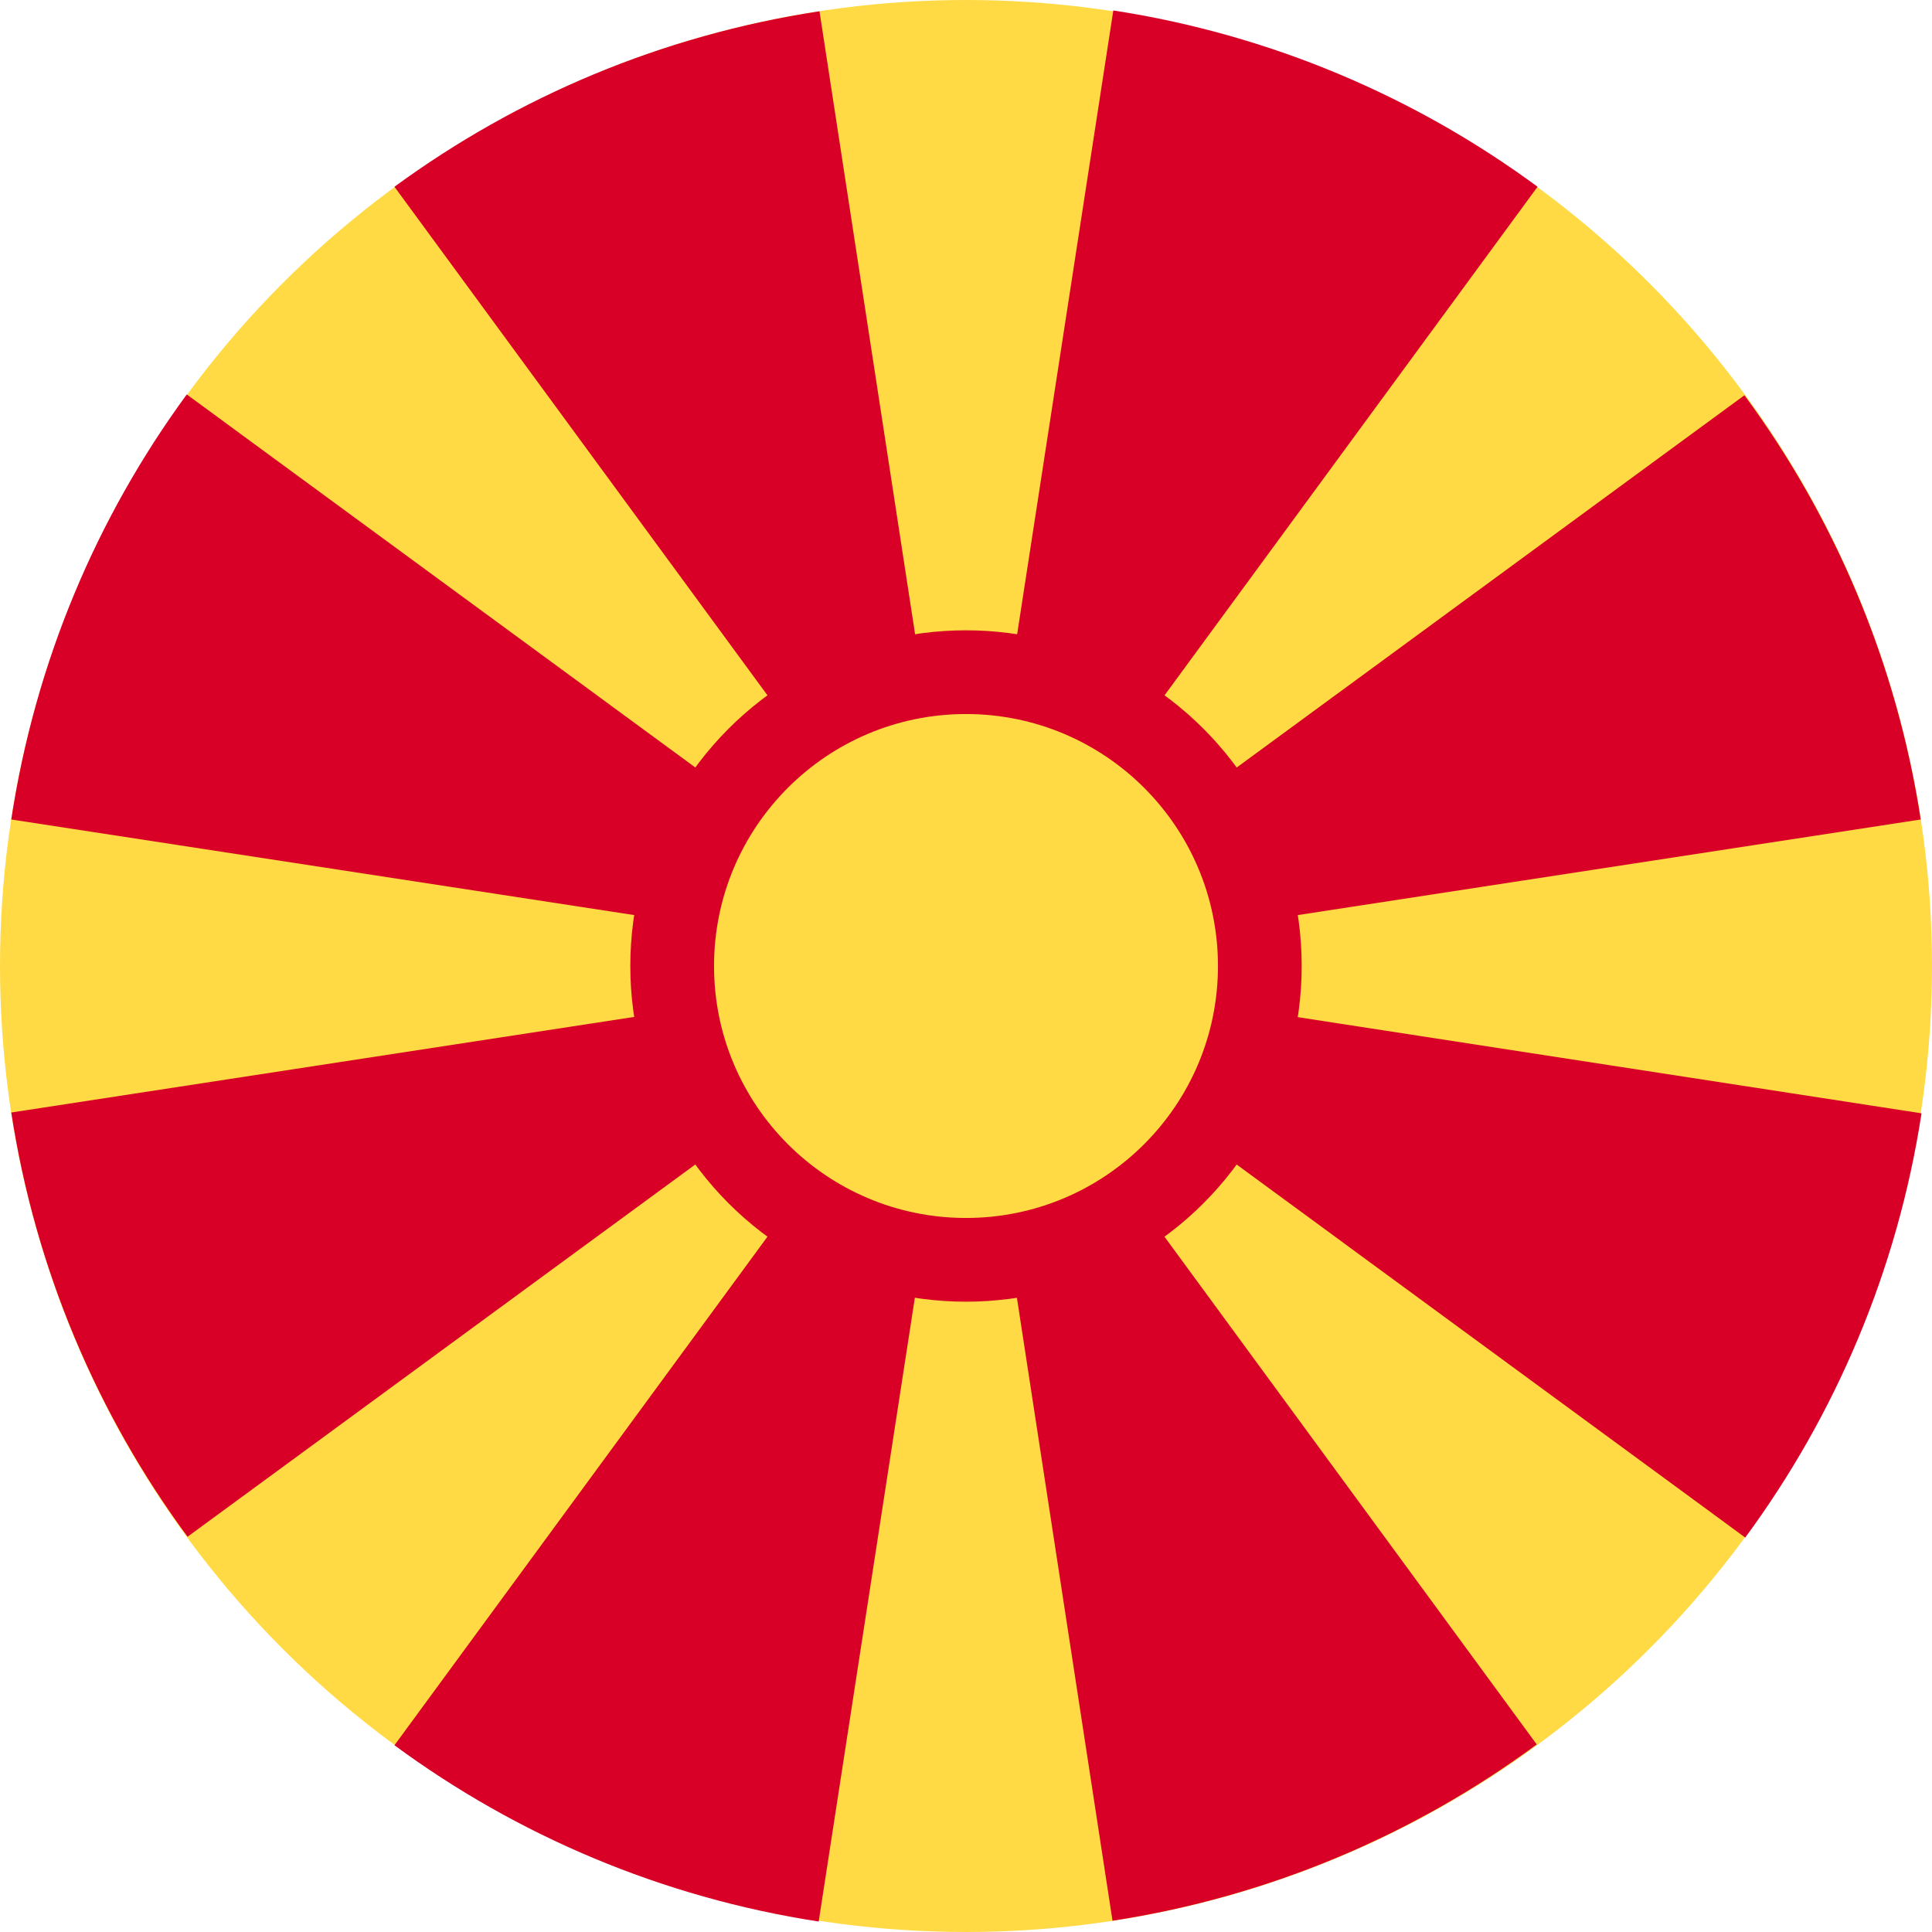
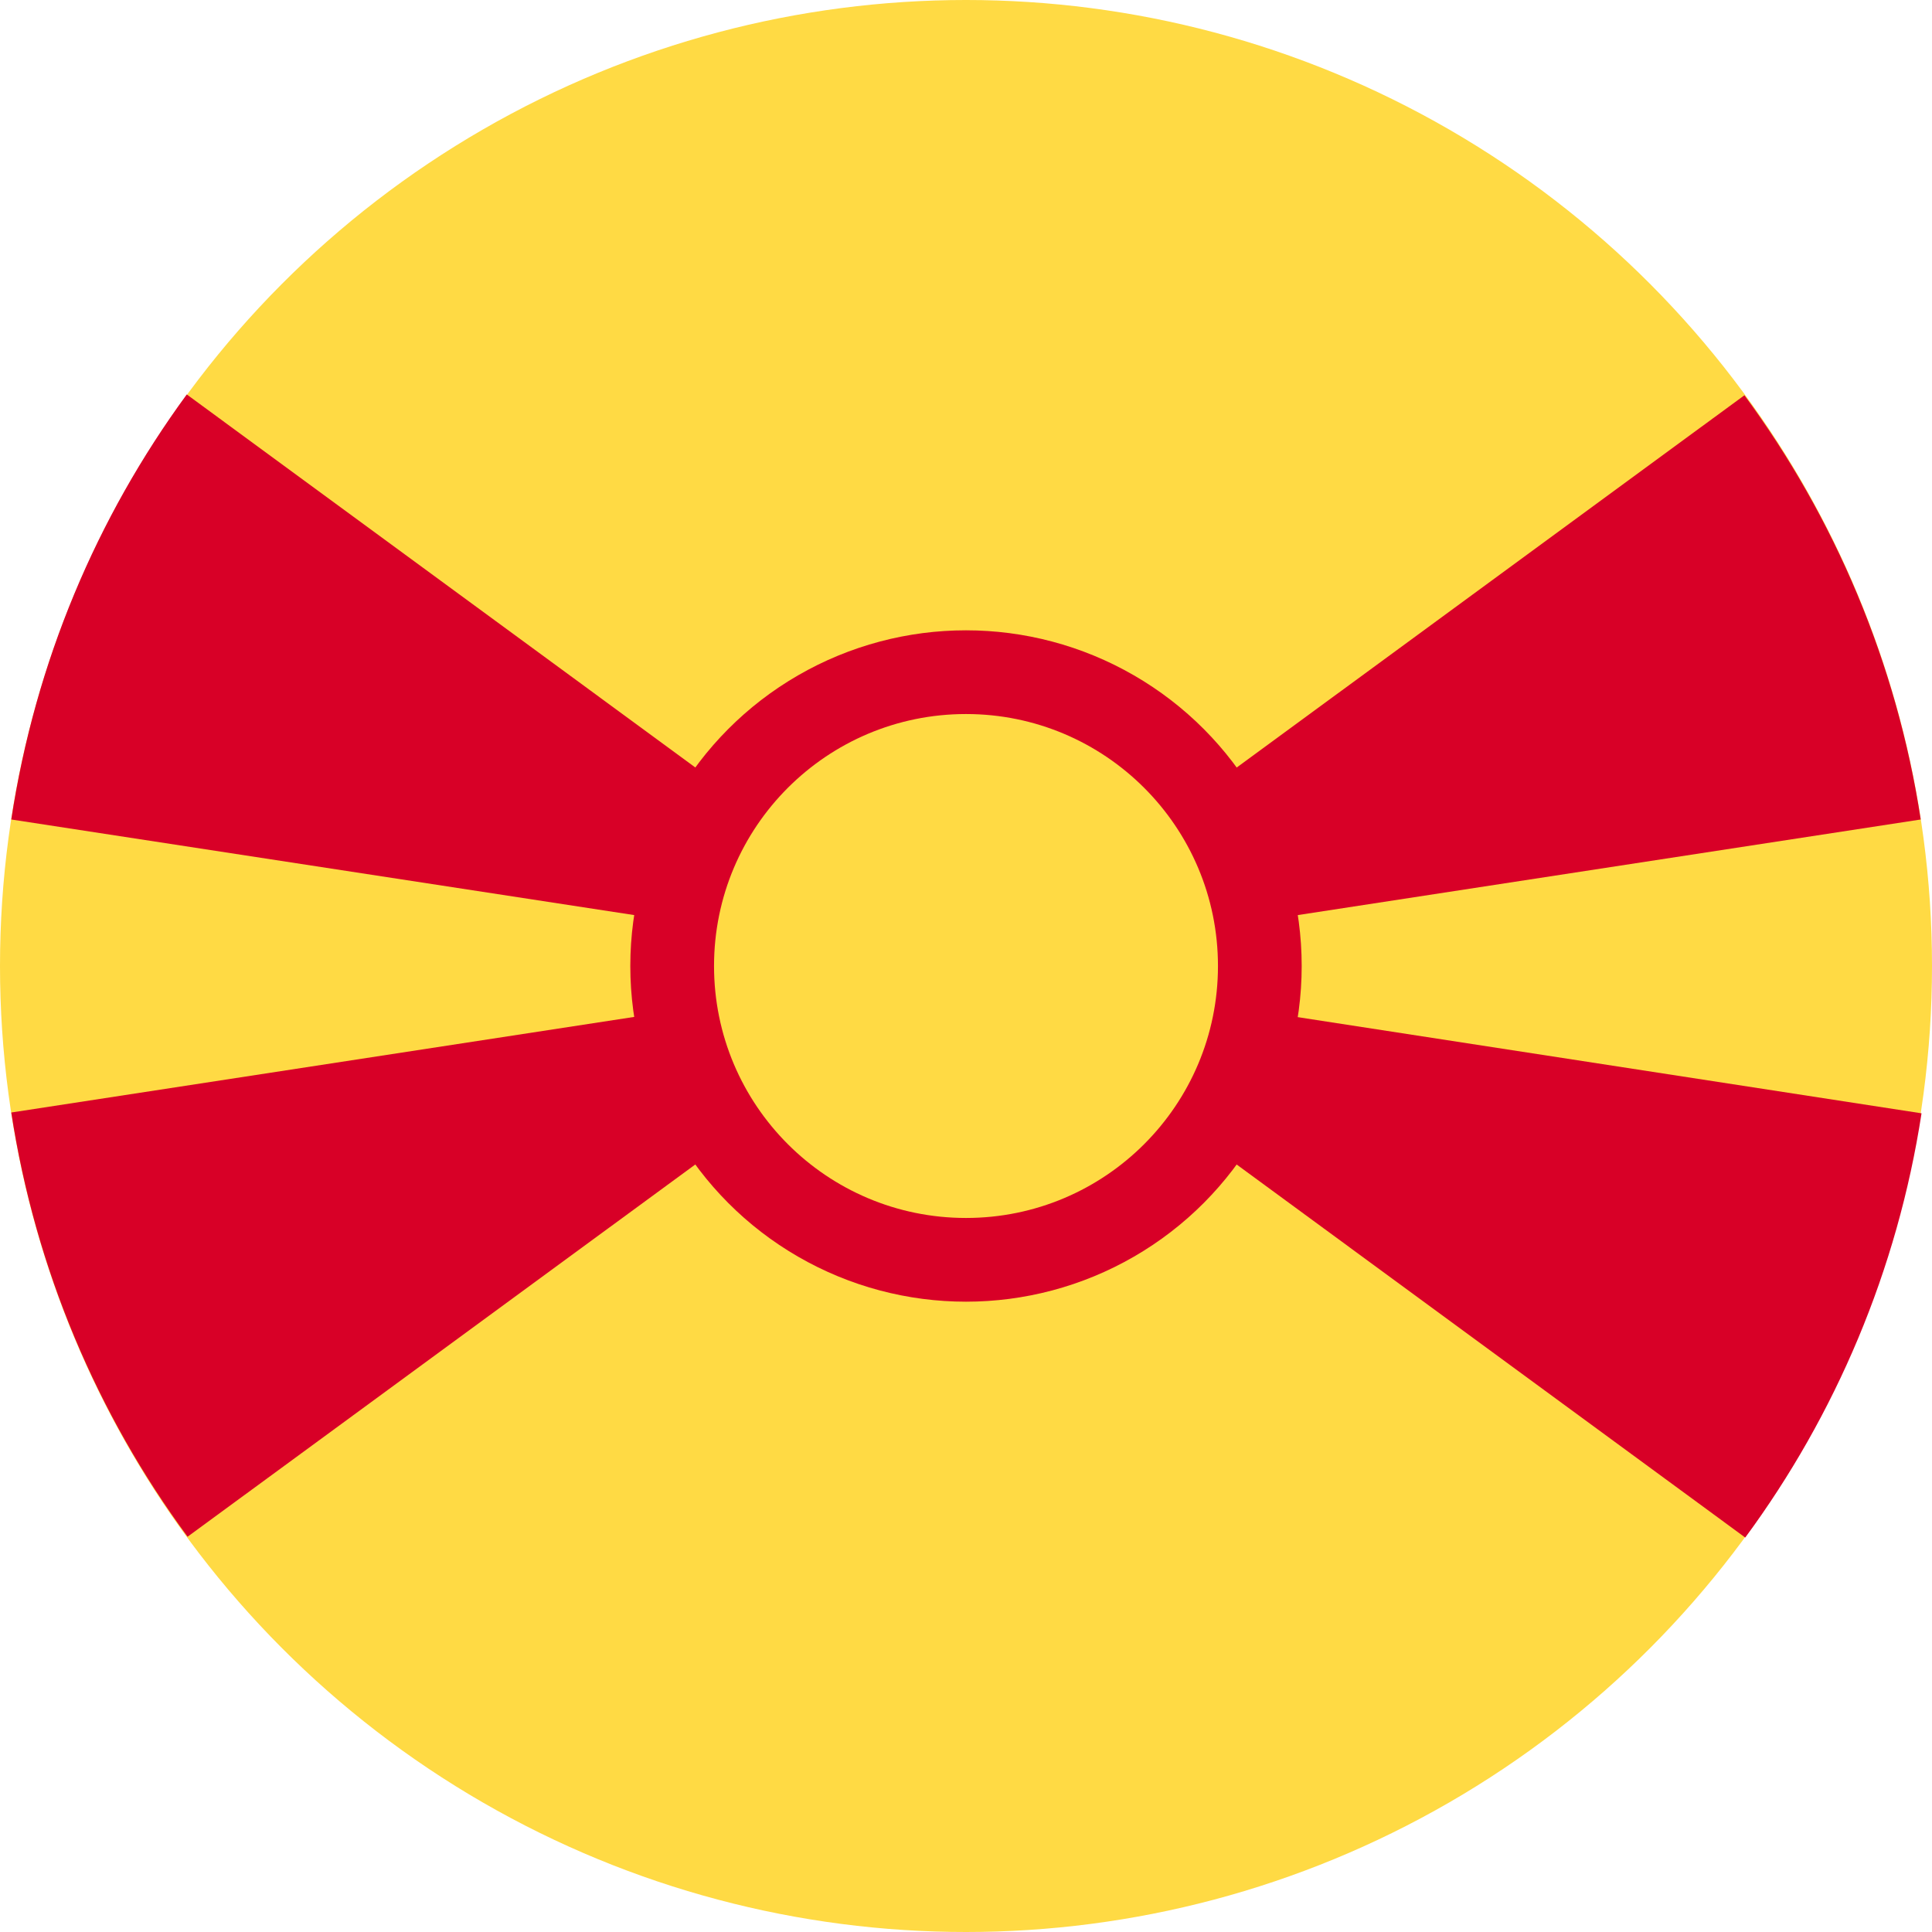
<svg xmlns="http://www.w3.org/2000/svg" version="1.1" id="Layer_1" x="0px" y="0px" viewBox="0 0 24 24" style="enable-background:new 0 0 24 24;" xml:space="preserve">
  <style type="text/css">
	.st0{fill:#FFDA44;}
	.st1{fill:#D80027;}
</style>
  <g>
</g>
  <g>
</g>
  <g>
</g>
  <g>
</g>
  <g>
</g>
  <g>
</g>
  <g>
</g>
  <g>
</g>
  <g>
</g>
  <g>
</g>
  <g>
</g>
  <g>
</g>
  <g>
</g>
  <g>
</g>
  <g>
</g>
  <g>
</g>
  <g>
</g>
  <g>
</g>
  <g>
</g>
  <g>
</g>
  <g>
</g>
  <g>
</g>
  <g>
</g>
  <g>
</g>
  <g>
</g>
  <g>
</g>
  <g>
</g>
  <g>
</g>
  <g>
</g>
  <g>
</g>
  <g>
</g>
  <g>
</g>
  <g>
</g>
  <g>
</g>
  <g>
</g>
  <g>
</g>
  <g>
</g>
  <g>
</g>
  <g>
</g>
  <g>
</g>
  <g>
</g>
  <g>
</g>
  <g>
</g>
  <g>
    <circle class="st0" cx="12" cy="12" r="12" />
    <g>
-       <path class="st1" d="M13.82,23.86c1.95-0.3,3.75-1.07,5.27-2.19L12,12L13.82,23.86z" />
-       <path class="st1" d="M10.18,0.14C8.22,0.44,6.43,1.2,4.9,2.32L12,12L10.18,0.14z" />
-       <path class="st1" d="M4.9,21.68c1.52,1.12,3.32,1.89,5.27,2.19L12,12L4.9,21.68z" />
      <path class="st1" d="M2.32,4.9C1.2,6.43,0.44,8.22,0.14,10.18L12,12L2.32,4.9z" />
      <path class="st1" d="M0.14,13.82c0.3,1.95,1.07,3.75,2.19,5.27L12,12L0.14,13.82z" />
      <path class="st1" d="M23.86,10.18c-0.3-1.95-1.07-3.75-2.19-5.27L12,12L23.86,10.18z" />
-       <path class="st1" d="M19.1,2.32c-1.52-1.12-3.32-1.89-5.27-2.19L12,12L19.1,2.32z" />
      <path class="st1" d="M21.68,19.1c1.12-1.52,1.89-3.32,2.19-5.27L12,12L21.68,19.1z" />
      <circle class="st1" cx="12" cy="12" r="4.17" />
    </g>
    <circle class="st0" cx="12" cy="12" r="3.13" />
    <g>
	</g>
    <g>
	</g>
    <g>
	</g>
    <g>
	</g>
    <g>
	</g>
    <g>
	</g>
    <g>
	</g>
    <g>
	</g>
    <g>
	</g>
    <g>
	</g>
    <g>
	</g>
    <g>
	</g>
    <g>
	</g>
    <g>
	</g>
    <g>
	</g>
  </g>
</svg>